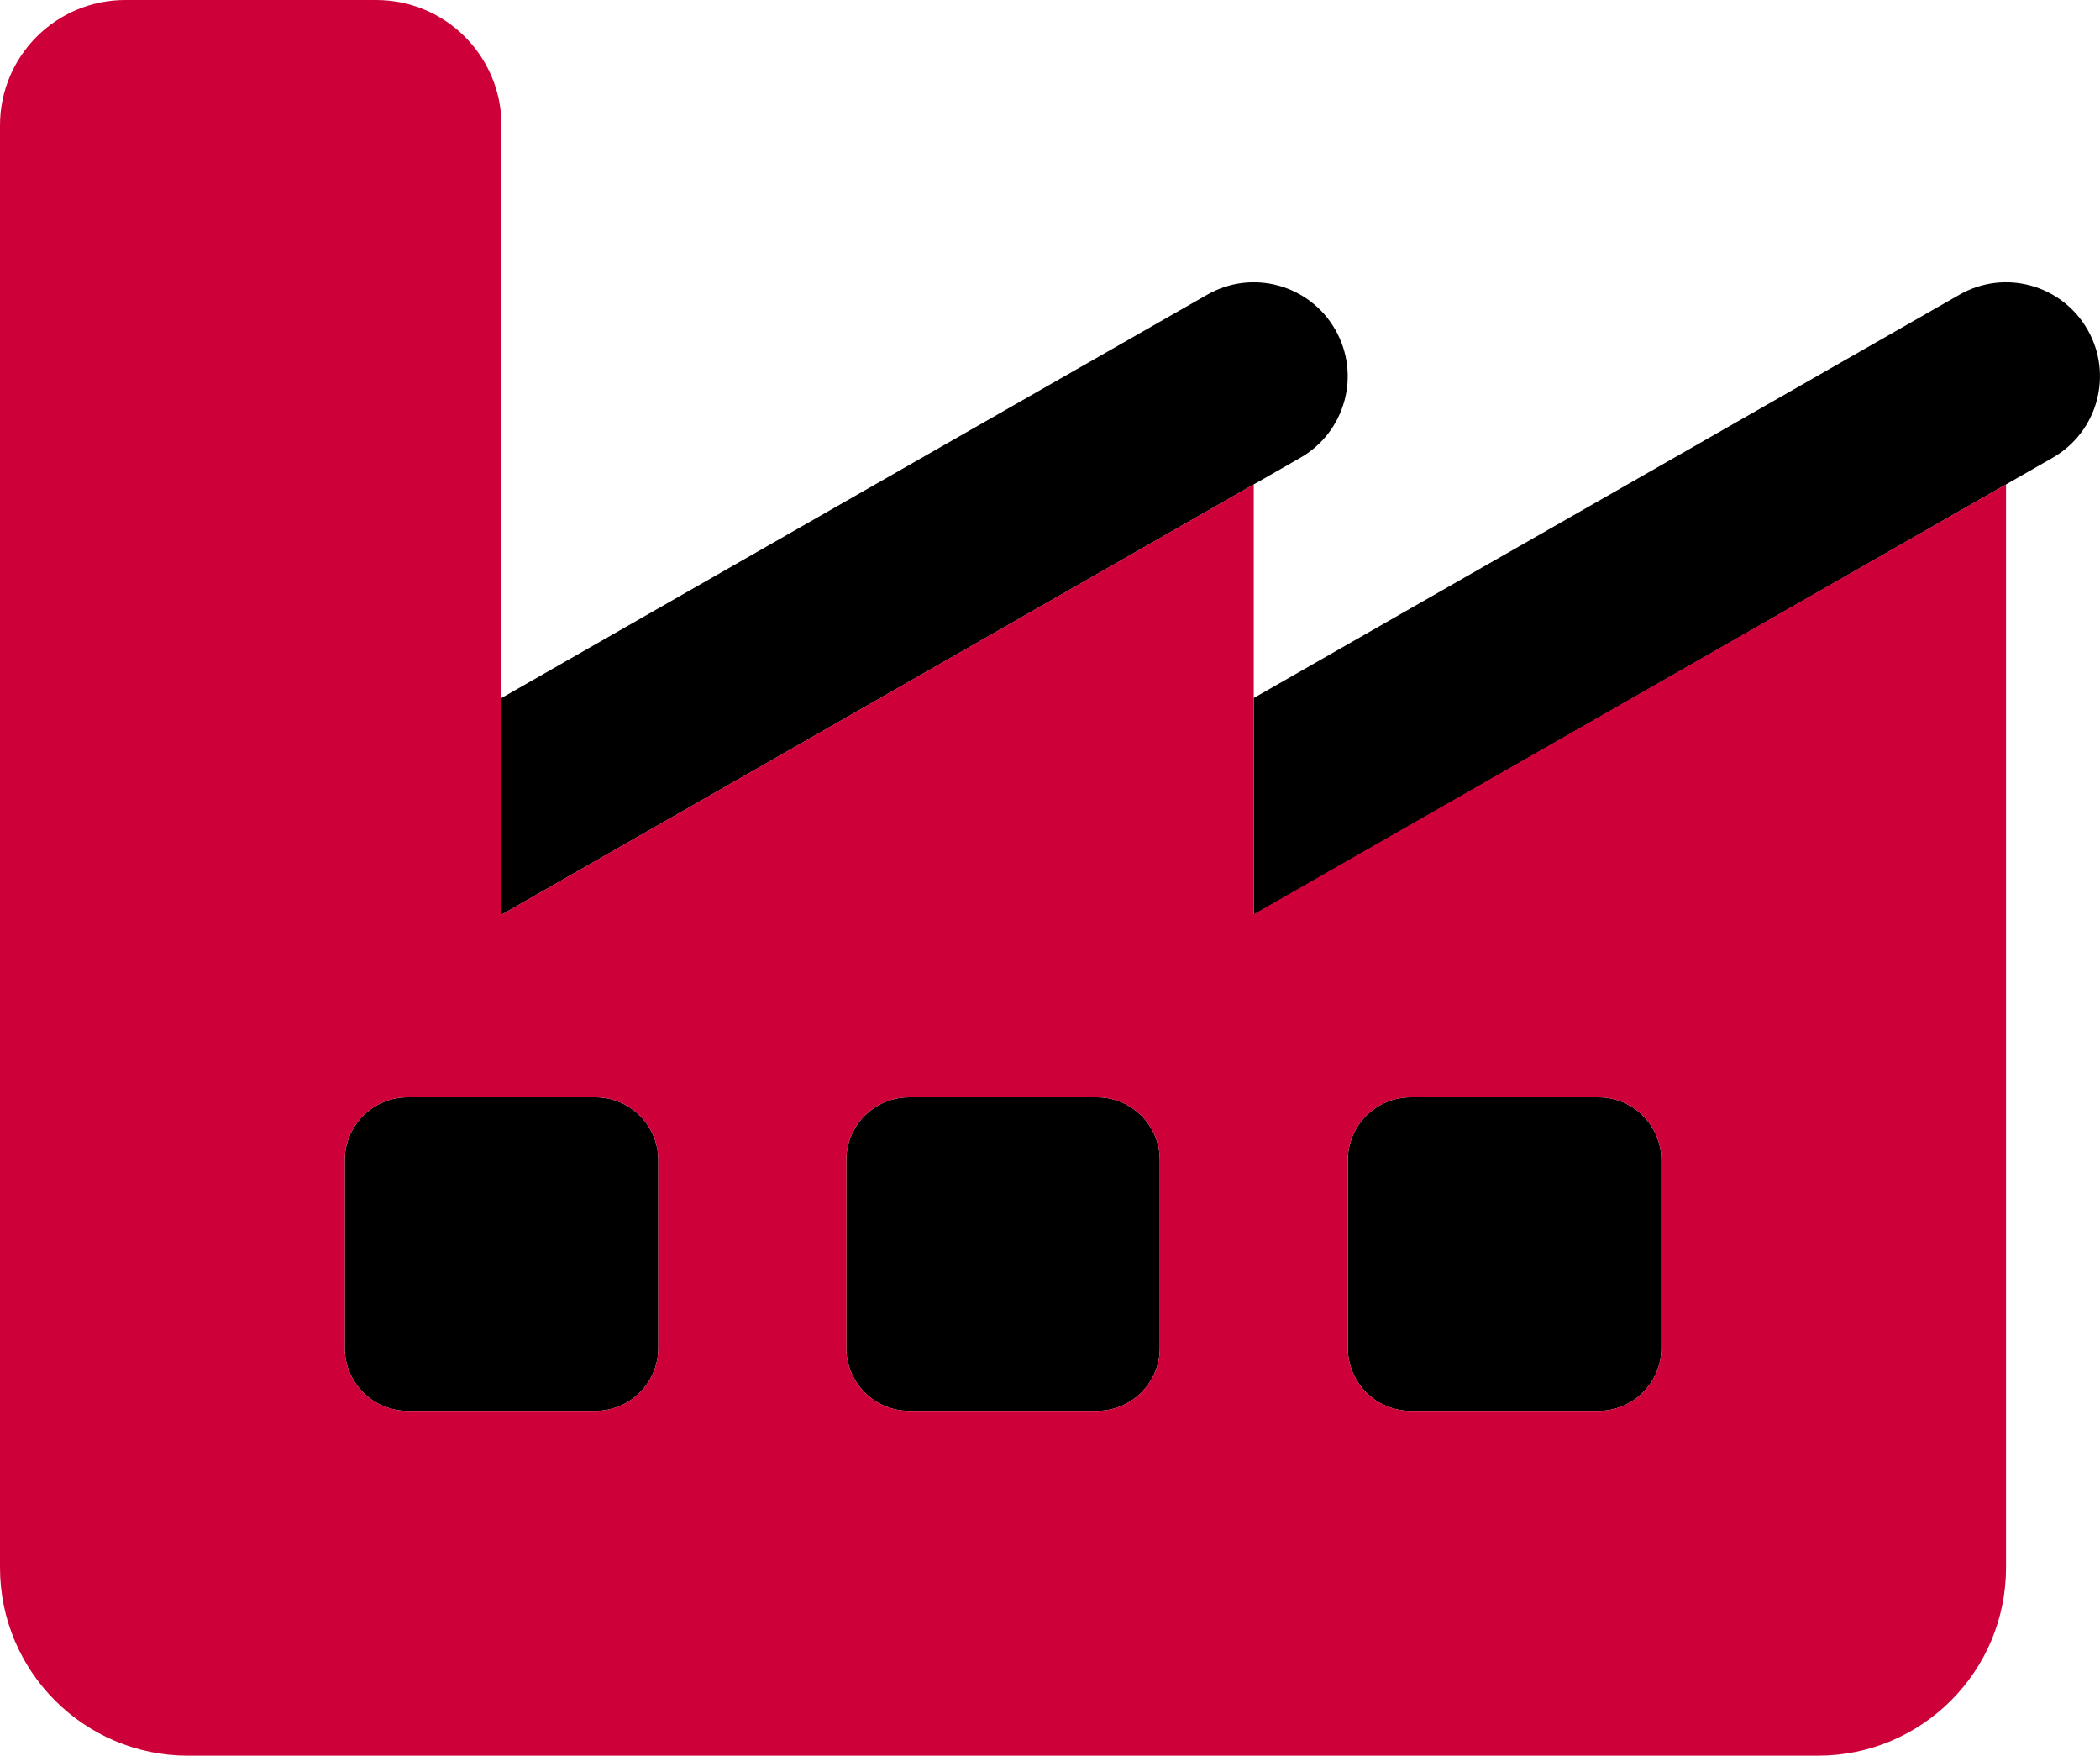
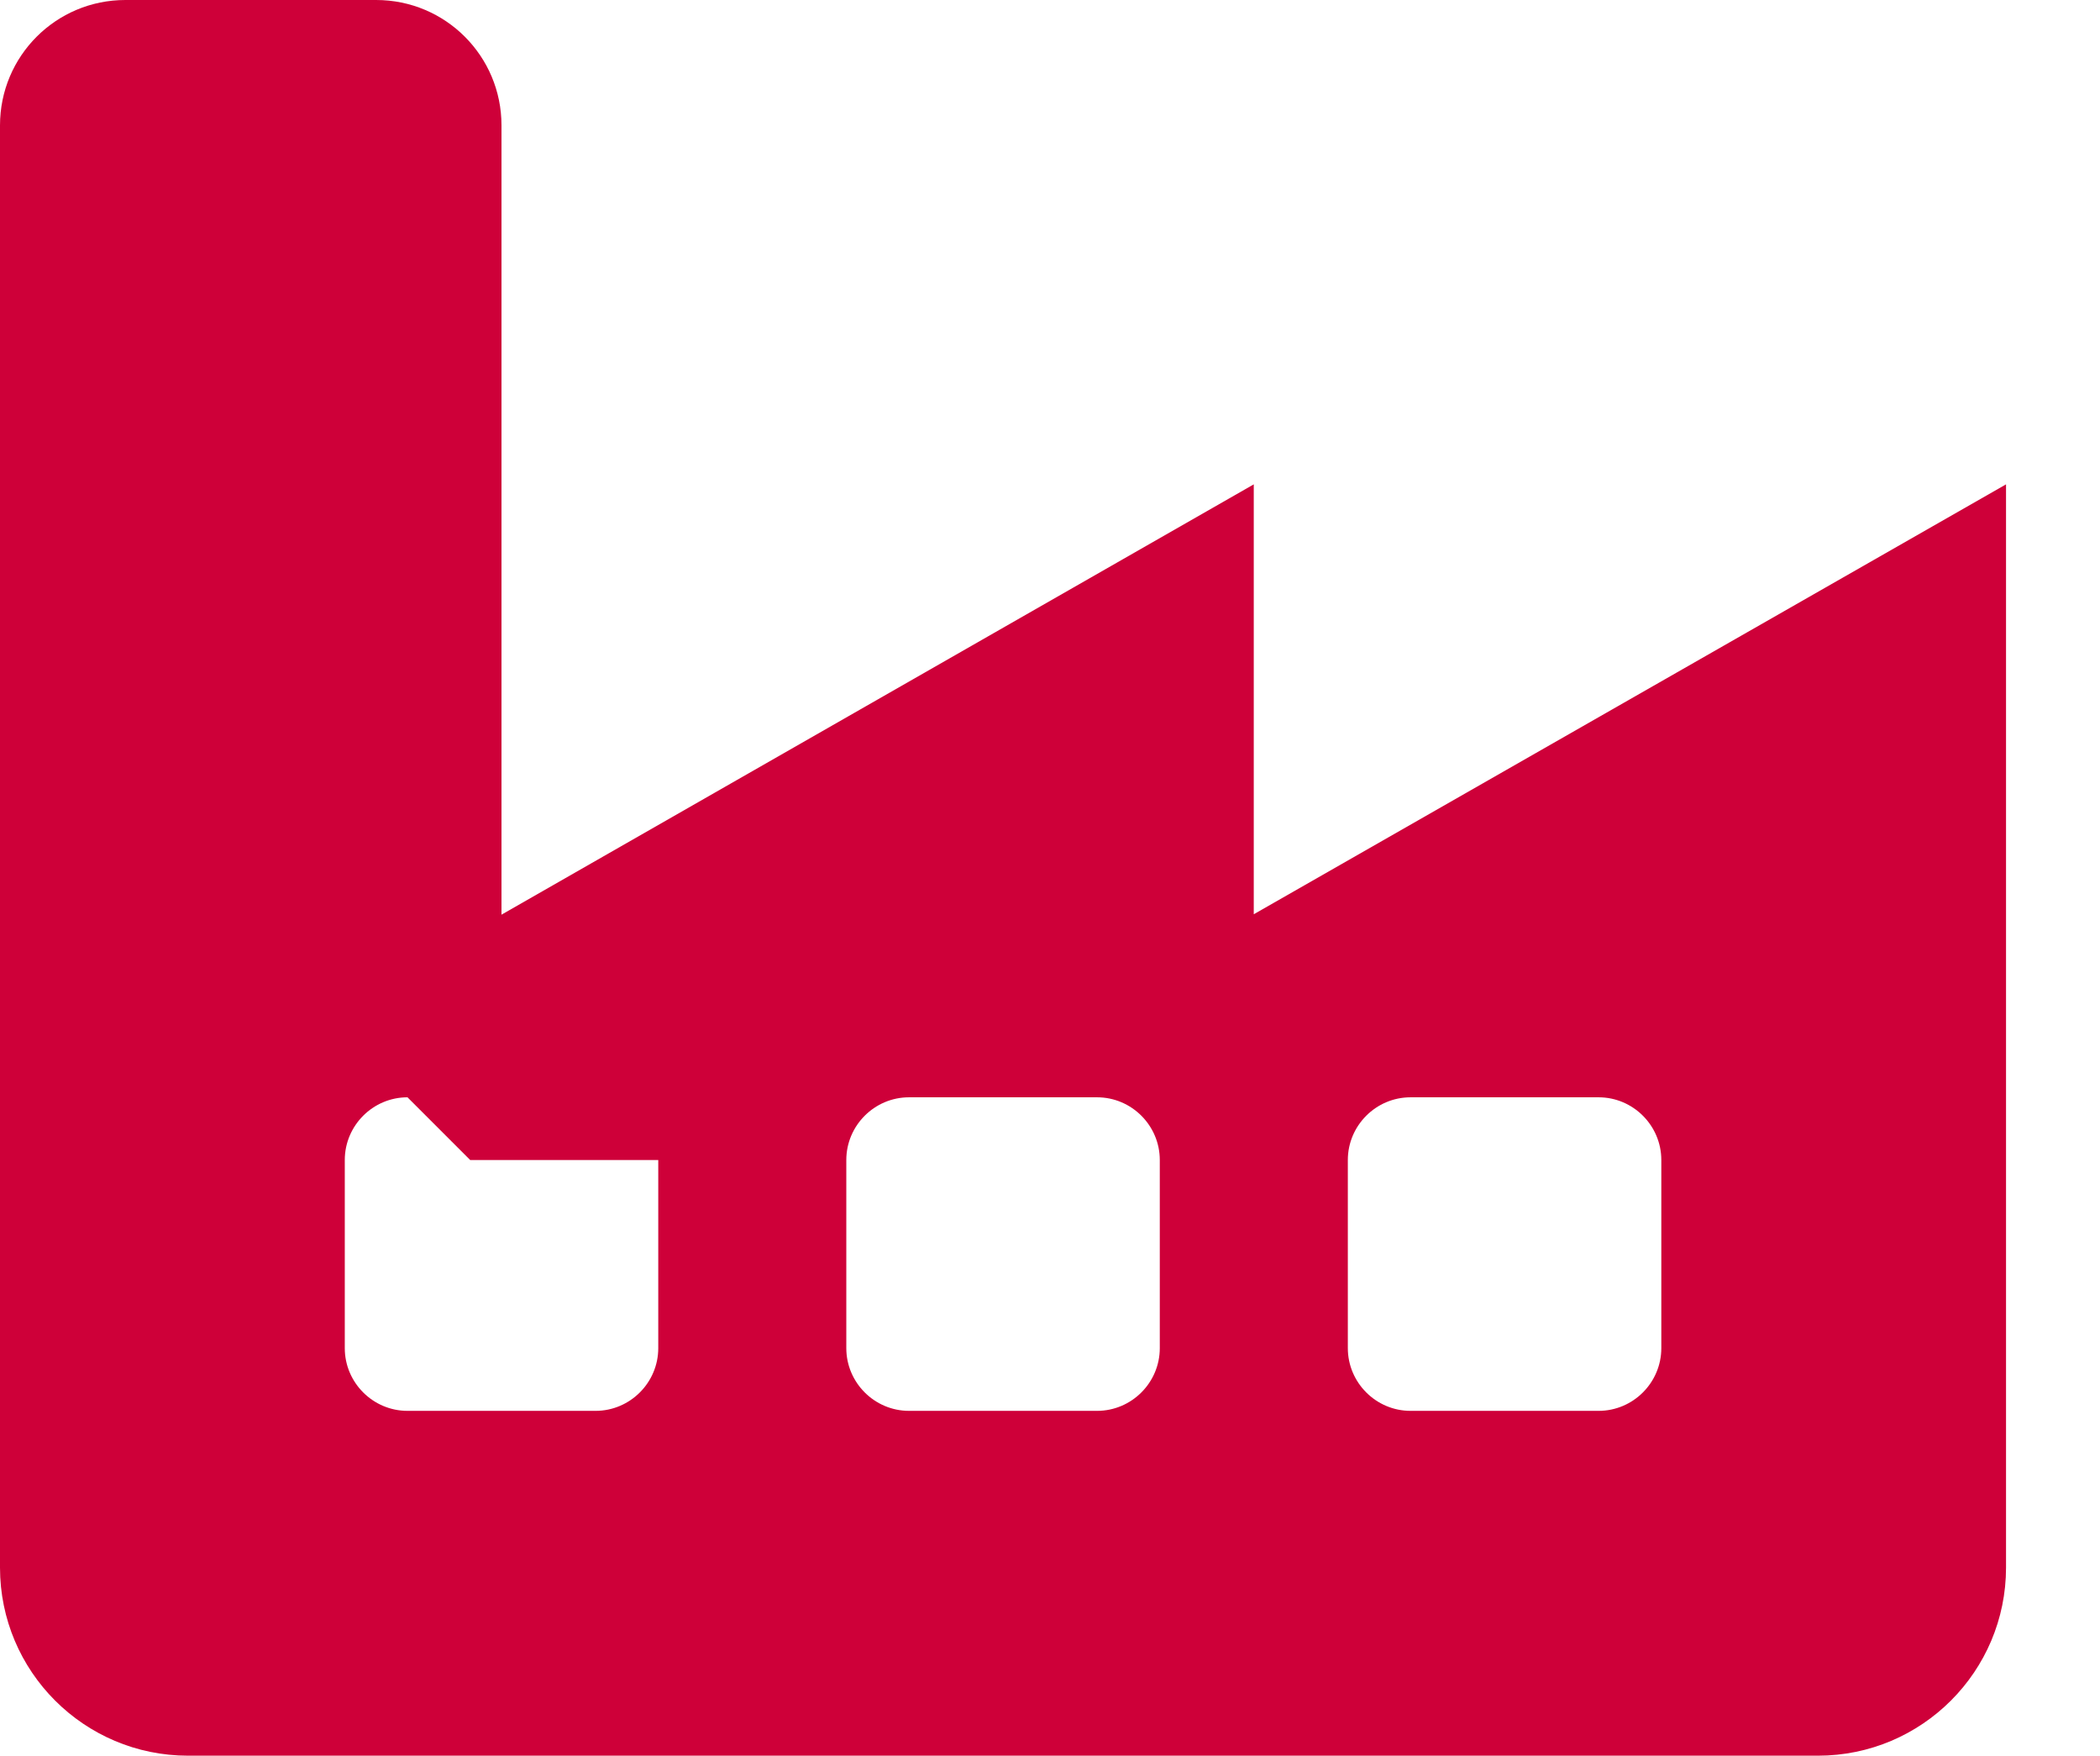
<svg xmlns="http://www.w3.org/2000/svg" id="Layer_2" viewBox="0 0 612.55 512">
  <defs>
    <style>.cls-1{isolation:isolate;}.cls-2{fill:#ce0039;}</style>
  </defs>
  <g id="Industry_Icons">
    <g id="Factories">
-       <path class="cls-1" d="m379.31,133.49c13.14-7.54,17.71-24.23,10.17-37.37-7.54-13.14-24.23-17.71-37.37-10.17l-205.83,117.6v63.2l233.03-133.26Zm219.43,0c13.14-7.54,17.71-24.23,10.17-37.37-7.54-13.14-24.23-17.71-37.37-10.17l-205.83,117.6v63.2l233.03-133.26ZM118.86,320c-10.06,0-18.29,8.23-18.29,18.29v54.86c0,10.06,8.23,18.29,18.29,18.29h54.86c10.06,0,18.29-8.23,18.29-18.29v-54.86c0-10.06-8.23-18.29-18.29-18.29h-54.86Zm146.29,0c-10.06,0-18.29,8.23-18.29,18.29v54.86c0,10.06,8.23,18.29,18.29,18.29h54.86c10.06,0,18.29-8.23,18.29-18.29v-54.86c0-10.06-8.23-18.29-18.29-18.29h-54.86Zm128,18.29v54.86c0,10.06,8.23,18.29,18.29,18.29h54.86c10.06,0,18.29-8.23,18.29-18.29v-54.86c0-10.06-8.23-18.29-18.29-18.29h-54.86c-10.06,0-18.29,8.23-18.29,18.29Z" />
-       <path class="cls-2" d="m0,36.57C0,16.34,16.34,0,36.57,0h73.14c20.23,0,36.57,16.34,36.57,36.57v230.17l219.43-125.49v125.37l219.43-125.37v315.89c0,30.29-24.57,54.86-54.86,54.86H54.86c-30.29,0-54.86-24.57-54.86-54.86V36.57Zm118.86,283.43c-10.06,0-18.29,8.23-18.29,18.29v54.86c0,10.06,8.23,18.29,18.29,18.29h54.86c10.06,0,18.29-8.23,18.29-18.29v-54.86c0-10.06-8.23-18.29-18.29-18.29h-54.86Zm146.29,0c-10.06,0-18.29,8.23-18.29,18.29v54.86c0,10.06,8.23,18.29,18.29,18.29h54.86c10.06,0,18.29-8.23,18.29-18.29v-54.86c0-10.06-8.23-18.29-18.29-18.29h-54.86Zm128,18.29v54.86c0,10.06,8.23,18.29,18.29,18.29h54.86c10.06,0,18.29-8.23,18.29-18.29v-54.86c0-10.06-8.23-18.29-18.29-18.29h-54.86c-10.06,0-18.29,8.23-18.29,18.29Z" />
+       <path class="cls-2" d="m0,36.57C0,16.34,16.34,0,36.57,0h73.14c20.23,0,36.57,16.34,36.57,36.57v230.17l219.43-125.49v125.37l219.43-125.37v315.89c0,30.29-24.57,54.86-54.86,54.86H54.86c-30.29,0-54.86-24.57-54.86-54.86V36.57Zm118.86,283.43c-10.06,0-18.29,8.23-18.29,18.29v54.86c0,10.06,8.23,18.29,18.29,18.29h54.86c10.06,0,18.29-8.23,18.29-18.29v-54.86h-54.86Zm146.29,0c-10.06,0-18.29,8.23-18.29,18.29v54.86c0,10.06,8.23,18.29,18.29,18.29h54.86c10.06,0,18.29-8.23,18.29-18.29v-54.86c0-10.06-8.23-18.29-18.29-18.29h-54.86Zm128,18.29v54.86c0,10.06,8.23,18.29,18.29,18.29h54.86c10.06,0,18.29-8.23,18.29-18.29v-54.86c0-10.06-8.23-18.29-18.29-18.29h-54.86c-10.06,0-18.29,8.23-18.29,18.29Z" />
    </g>
  </g>
</svg>